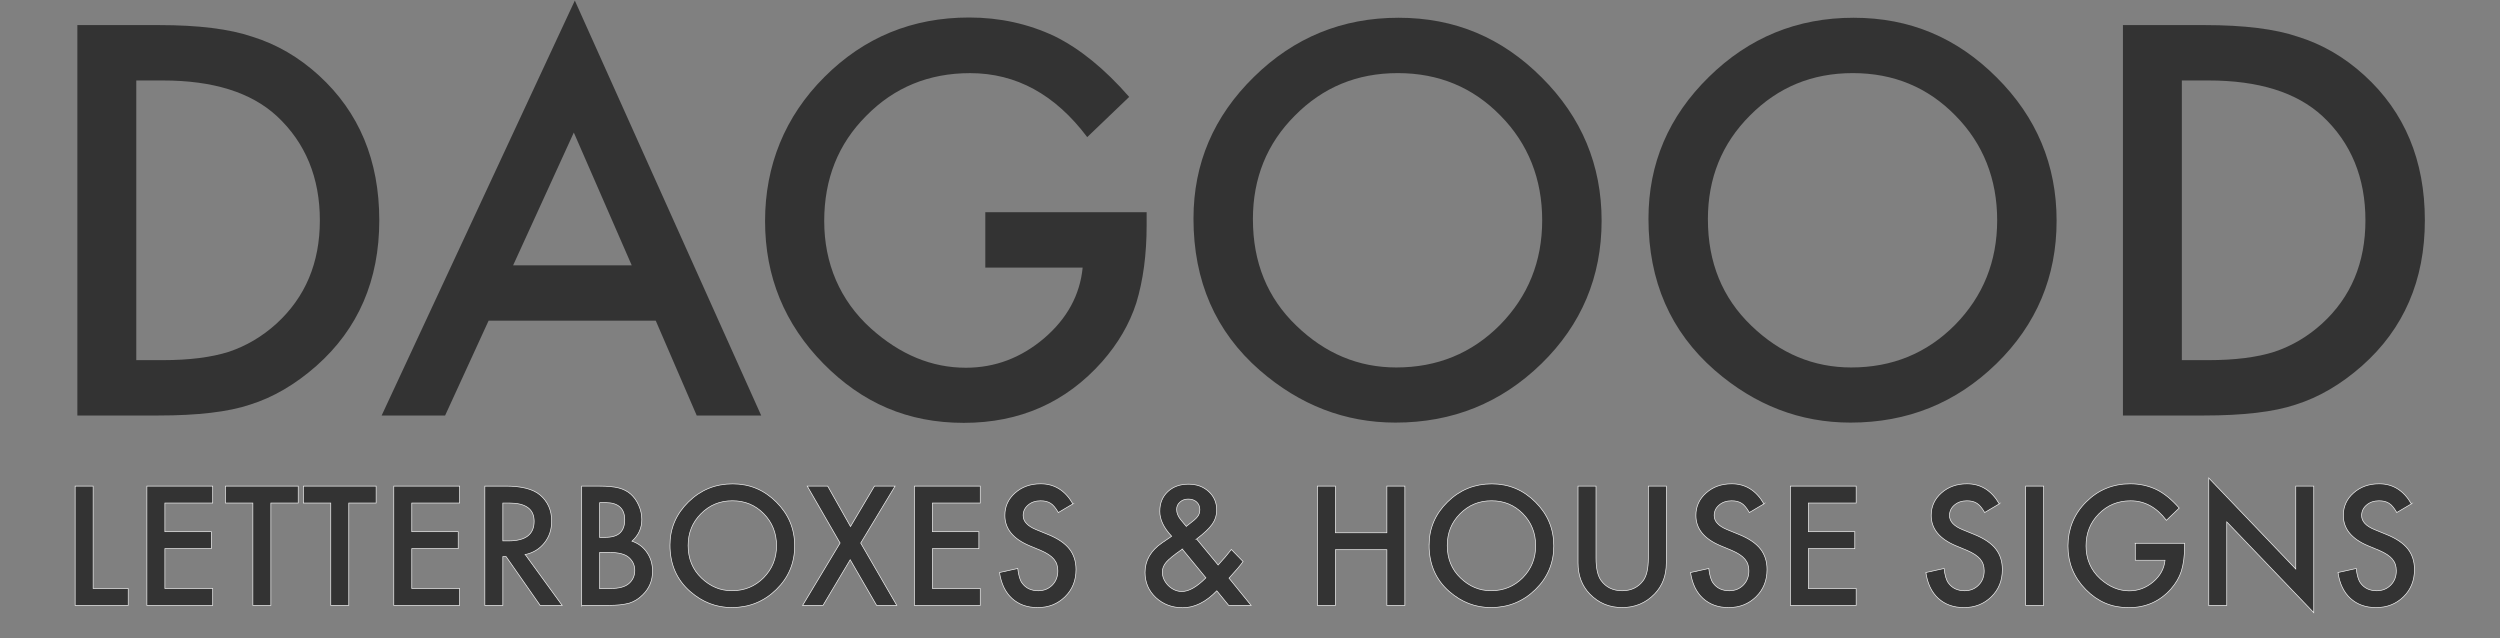
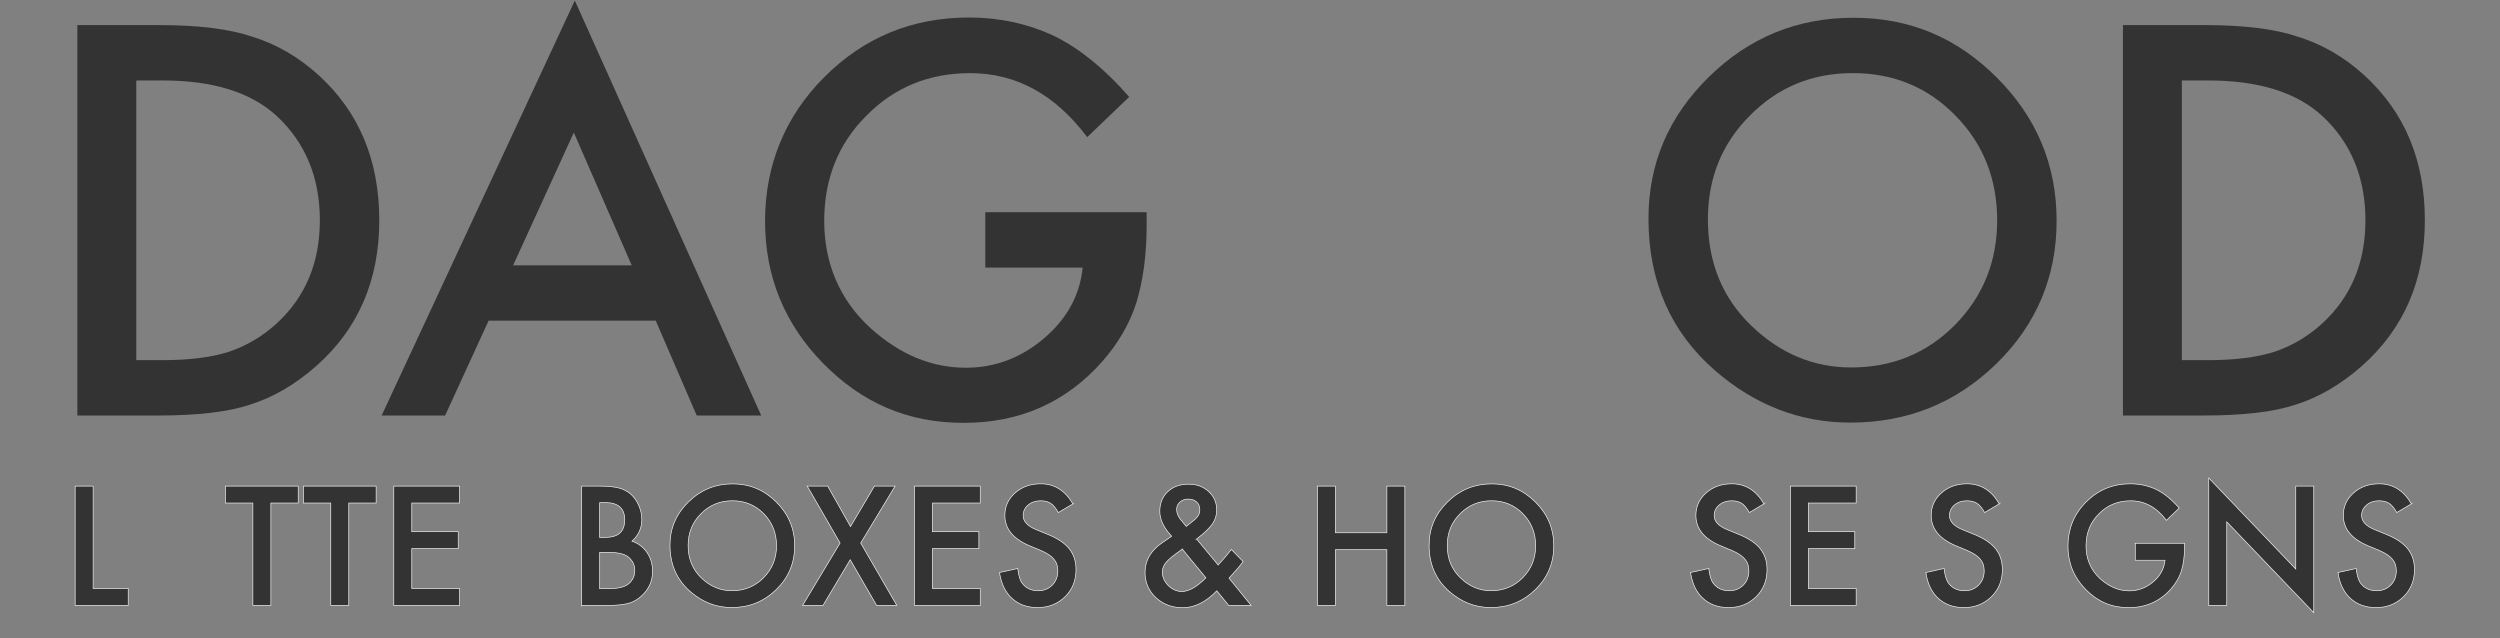
<svg xmlns="http://www.w3.org/2000/svg" id="uf3d316ig8_4932" data-name="uf3d316ig8 4932" viewBox="0 0 1920 490">
  <rect x="0" y="0" width="1920" height="490" fill="#808080" stroke="none" />
  <defs>
    <style>
      .cls-1 {
        stroke: #f7f7f7;
        stroke-miterlimit: 10;
        stroke-width: .5px;
      }

      .cls-1, .cls-2 {
        fill: #333;
      }
    </style>
  </defs>
  <g>
    <path class="cls-2" d="M59.41,319.12V19.27h62.92c30.16,0,53.99,2.98,71.47,8.93,18.77,5.83,35.79,15.73,51.08,29.71,30.94,28.23,46.41,65.32,46.41,111.28s-16.12,83.38-48.36,111.86c-16.19,14.25-33.15,24.15-50.88,29.71-16.58,5.57-40.07,8.35-70.5,8.35h-62.15ZM104.66,276.59h20.39c20.32,0,37.22-2.14,50.69-6.41,13.46-4.53,25.63-11.71,36.51-21.56,22.27-20.32,33.4-46.8,33.4-79.43s-11.01-59.55-33.01-80.01c-19.81-18.26-49.01-27.38-87.59-27.38h-20.39v214.79Z" />
    <path class="cls-2" d="M503.61,246.29h-128.37l-33.4,72.83h-48.75L441.47.43l143.13,318.69h-49.52l-31.46-72.83ZM485.16,203.76l-44.47-101.96-46.61,101.96h91.08Z" />
    <path class="cls-2" d="M756.72,162.98h123.9v9.9c0,22.53-2.66,42.47-7.96,59.81-5.18,16.06-13.92,31.07-26.22,45.06-27.84,31.34-63.25,47-106.23,47s-77.88-15.15-107.78-45.44c-29.91-30.42-44.86-66.93-44.86-109.53s15.21-80.4,45.64-110.7c30.42-30.42,67.45-45.64,111.08-45.64,23.43,0,45.31,4.79,65.64,14.37,19.42,9.58,38.51,25.12,57.29,46.61l-32.24,30.88c-24.6-32.75-54.57-49.13-89.92-49.13-31.72,0-58.33,10.94-79.82,32.82-21.5,21.5-32.24,48.43-32.24,80.79s11.97,60.92,35.93,82.54c22.39,20.07,46.67,30.1,72.83,30.1,22.27,0,42.27-7.51,60.01-22.53,17.73-15.15,27.64-33.27,29.71-54.38h-74.77v-42.53Z" />
-     <path class="cls-2" d="M916.6,167.83c0-42.2,15.47-78.46,46.41-108.75,30.81-30.3,67.84-45.44,111.08-45.44s79.36,15.28,109.92,45.83c30.68,30.56,46.03,67.26,46.03,110.11s-15.41,79.69-46.22,109.73c-30.94,30.17-68.3,45.25-112.06,45.25-38.71,0-73.47-13.4-104.29-40.2-33.92-29.64-50.88-68.49-50.88-116.52ZM962.24,168.41c0,33.15,11.13,60.4,33.4,81.76,22.14,21.36,47.71,32.04,76.71,32.04,31.46,0,58-10.88,79.62-32.63,21.62-22.01,32.43-48.81,32.43-80.4s-10.68-58.78-32.04-80.4c-21.23-21.75-47.52-32.63-78.85-32.63s-57.55,10.88-79.04,32.63c-21.49,21.5-32.24,48.04-32.24,79.62Z" />
    <path class="cls-2" d="M1266.03,167.83c0-42.2,15.47-78.46,46.41-108.75,30.81-30.3,67.84-45.44,111.08-45.44s79.36,15.28,109.92,45.83c30.68,30.56,46.03,67.26,46.03,110.11s-15.41,79.69-46.22,109.73c-30.95,30.17-68.3,45.25-112.06,45.25-38.72,0-73.48-13.4-104.29-40.2-33.92-29.64-50.88-68.49-50.88-116.52ZM1311.67,168.41c0,33.15,11.13,60.4,33.4,81.76,22.14,21.36,47.71,32.04,76.71,32.04,31.46,0,58-10.88,79.62-32.63,21.62-22.01,32.43-48.81,32.43-80.4s-10.68-58.78-32.04-80.4c-21.24-21.75-47.52-32.63-78.85-32.63s-57.55,10.88-79.04,32.63c-21.49,21.5-32.24,48.04-32.24,79.62Z" />
    <path class="cls-2" d="M1630.41,319.12V19.27h62.92c30.17,0,53.99,2.98,71.47,8.93,18.77,5.83,35.8,15.73,51.08,29.71,30.94,28.23,46.41,65.32,46.41,111.28s-16.12,83.38-48.36,111.86c-16.19,14.25-33.14,24.15-50.88,29.71-16.58,5.57-40.07,8.35-70.5,8.35h-62.15ZM1675.66,276.59h20.39c20.32,0,37.22-2.14,50.69-6.41,13.46-4.53,25.63-11.71,36.51-21.56,22.27-20.32,33.4-46.8,33.4-79.43s-11-59.55-33.01-80.01c-19.81-18.26-49.01-27.38-87.59-27.38h-20.39v214.79Z" />
  </g>
  <g>
-     <path class="cls-1" d="M71.53,373.33v78.62h26.94v13h-40.76v-91.62h13.82Z" />
-     <path class="cls-1" d="M163.36,386.33h-36.73v22.01h35.67v12.99h-35.67v30.62h36.73v13h-50.56v-91.62h50.56v13Z" />
+     <path class="cls-1" d="M71.53,373.33v78.62h26.94v13h-40.76v-91.62h13.82" />
    <path class="cls-1" d="M208.02,386.33v78.62h-13.83v-78.62h-21.06v-13h55.9v13h-21.01Z" />
    <path class="cls-1" d="M267.86,386.33v78.62h-13.83v-78.62h-21.06v-13h55.9v13h-21.01Z" />
    <path class="cls-1" d="M352.98,386.33h-36.73v22.01h35.66v12.99h-35.66v30.62h36.73v13h-50.56v-91.62h50.56v13Z" />
-     <path class="cls-1" d="M403.39,425.9l28.36,39.05h-16.91l-26.17-37.5h-2.49v37.5h-13.83v-91.62h16.2c12.11,0,20.85,2.28,26.23,6.83,5.93,5.06,8.9,11.75,8.9,20.05,0,6.49-1.86,12.07-5.58,16.74s-8.62,7.65-14.72,8.96ZM386.18,415.4h4.39c13.09,0,19.64-5,19.64-15.01,0-9.38-6.37-14.06-19.11-14.06h-4.92v29.07Z" />
    <path class="cls-1" d="M446.74,464.95v-91.62h13.77c6.13,0,11.02.47,14.66,1.42,3.68.95,6.79,2.55,9.32,4.8,2.57,2.34,4.61,5.24,6.11,8.72,1.54,3.52,2.32,7.08,2.32,10.68,0,6.57-2.51,12.13-7.54,16.67,4.87,1.66,8.7,4.57,11.51,8.72,2.85,4.11,4.27,8.9,4.27,14.36,0,7.16-2.53,13.21-7.6,18.16-3.05,3.05-6.47,5.16-10.26,6.35-4.15,1.15-9.36,1.72-15.61,1.72h-20.95ZM460.56,412.67h4.33c5.14,0,8.91-1.14,11.3-3.41,2.39-2.28,3.59-5.63,3.59-10.06s-1.23-7.58-3.68-9.82c-2.45-2.23-6.01-3.35-10.68-3.35h-4.87v26.65ZM460.56,451.95h8.54c6.25,0,10.84-1.22,13.77-3.68,3.09-2.65,4.63-6.01,4.63-10.09s-1.48-7.28-4.45-9.97c-2.89-2.65-8.05-3.97-15.49-3.97h-7v27.71Z" />
    <path class="cls-1" d="M514.53,418.72c0-12.89,4.73-23.97,14.18-33.23,9.42-9.26,20.73-13.88,33.94-13.88s24.25,4.67,33.59,14c9.38,9.34,14.07,20.55,14.07,33.64s-4.71,24.35-14.12,33.53c-9.45,9.22-20.87,13.82-34.24,13.82-11.83,0-22.45-4.09-31.86-12.29-10.36-9.06-15.55-20.92-15.55-35.6ZM528.48,418.9c0,10.13,3.4,18.46,10.21,24.98,6.76,6.53,14.58,9.79,23.44,9.79,9.61,0,17.72-3.32,24.33-9.97,6.61-6.73,9.91-14.91,9.91-24.57s-3.26-17.96-9.79-24.57c-6.49-6.65-14.52-9.97-24.09-9.97s-17.59,3.32-24.15,9.97c-6.57,6.57-9.85,14.68-9.85,24.33Z" />
    <path class="cls-1" d="M645.17,417.06l-25.22-43.73h15.72l17.51,31.04,18.4-31.04h15.84l-26.4,43.73,27.71,47.89h-15.49l-20.29-35.07-20.89,35.07h-15.67l28.78-47.89Z" />
    <path class="cls-1" d="M752.84,386.33h-36.73v22.01h35.66v12.99h-35.66v30.62h36.73v13h-50.56v-91.62h50.56v13Z" />
    <path class="cls-1" d="M824.01,386.98l-11.21,6.65c-2.1-3.64-4.1-6.01-6-7.12-1.98-1.27-4.53-1.9-7.65-1.9-3.84,0-7.02,1.09-9.56,3.26-2.53,2.14-3.8,4.83-3.8,8.07,0,4.47,3.32,8.07,9.97,10.8l9.14,3.74c7.44,3.01,12.88,6.67,16.32,11.01,3.44,4.33,5.16,9.64,5.16,15.93,0,8.43-2.81,15.39-8.43,20.89-5.66,5.54-12.68,8.31-21.06,8.31-7.95,0-14.52-2.35-19.7-7.06-5.1-4.7-8.29-11.33-9.56-19.88l14-3.09c.63,5.38,1.74,9.1,3.32,11.16,2.85,3.96,7,5.93,12.46,5.93,4.31,0,7.89-1.44,10.74-4.33,2.85-2.88,4.27-6.55,4.27-10.98,0-1.78-.25-3.41-.74-4.89-.49-1.49-1.27-2.85-2.31-4.1-1.05-1.24-2.4-2.41-4.06-3.5-1.66-1.09-3.64-2.13-5.93-3.12l-8.84-3.68c-12.54-5.3-18.81-13.05-18.81-23.26,0-6.88,2.63-12.64,7.89-17.27,5.26-4.67,11.81-7,19.64-7,10.56,0,18.81,5.14,24.74,15.43Z" />
    <path class="cls-1" d="M919.02,413.98l16.5,19.94.54-.59c1.78-1.94,3.46-3.84,5.04-5.7,1.58-1.86,3.11-3.74,4.57-5.64l9.02,9.26c-1.11,1.58-2.56,3.42-4.36,5.52-1.8,2.1-3.95,4.51-6.44,7.24l16.97,20.95h-17.21l-9.14-11.21c-8.39,8.66-17.11,12.99-26.17,12.99-8.11,0-14.99-2.59-20.65-7.77-5.54-5.22-8.31-11.67-8.31-19.35,0-9.13,4.39-16.73,13.17-22.79l6-4.09c.08-.04.22-.14.41-.29s.47-.38.83-.65c-6.05-6.45-9.08-12.8-9.08-19.05s2.02-11.2,6.05-15.08c4.11-3.87,9.42-5.81,15.9-5.81s11.49,1.88,15.6,5.64c4.11,3.76,6.17,8.51,6.17,14.24,0,3.96-1.13,7.53-3.38,10.74-2.22,3.2-6.23,7.04-12.05,11.51ZM908.04,421.75l-.77.53c-5.66,3.92-9.51,7.06-11.57,9.44-2.02,2.37-3.03,4.89-3.03,7.54,0,3.8,1.52,7.28,4.57,10.44,3.16,3.05,6.65,4.57,10.44,4.57,5.34,0,11.49-3.5,18.45-10.5l-18.1-22.02ZM911.01,404.24l1.13-.83c1.94-1.46,3.54-2.74,4.81-3.83,1.27-1.09,2.18-2.01,2.73-2.76,1.19-1.46,1.78-3.27,1.78-5.4,0-2.41-.81-4.37-2.43-5.87s-3.8-2.25-6.53-2.25c-2.49,0-4.59.77-6.29,2.32-1.7,1.46-2.55,3.34-2.55,5.64,0,2.69,1.07,5.34,3.2,7.95l3.44,4.15c.12.2.36.5.71.89Z" />
    <path class="cls-1" d="M1025.59,409.17h39.52v-35.84h13.82v91.62h-13.82v-42.78h-39.52v42.78h-13.83v-91.62h13.83v35.84Z" />
    <path class="cls-1" d="M1097.54,418.72c0-12.89,4.73-23.97,14.18-33.23,9.41-9.26,20.73-13.88,33.94-13.88s24.25,4.67,33.58,14c9.38,9.34,14.07,20.55,14.07,33.64s-4.71,24.35-14.12,33.53c-9.45,9.22-20.87,13.82-34.24,13.82-11.83,0-22.45-4.09-31.87-12.29-10.36-9.06-15.55-20.92-15.55-35.6ZM1111.49,418.9c0,10.13,3.4,18.46,10.21,24.98,6.76,6.53,14.58,9.79,23.44,9.79,9.61,0,17.72-3.32,24.33-9.97,6.61-6.73,9.91-14.91,9.91-24.57s-3.27-17.96-9.79-24.57c-6.49-6.65-14.52-9.97-24.09-9.97s-17.59,3.32-24.15,9.97c-6.57,6.57-9.85,14.68-9.85,24.33Z" />
-     <path class="cls-1" d="M1225.74,373.33v55.19c0,7.87,1.28,13.63,3.86,17.27,3.83,5.27,9.24,7.89,16.2,7.89s12.42-2.63,16.26-7.89c2.57-3.52,3.86-9.28,3.86-17.27v-55.19h13.82v58.98c0,9.65-3.01,17.6-9.02,23.85-6.76,6.96-15.07,10.44-24.92,10.44s-18.14-3.48-24.87-10.44c-6.01-6.25-9.02-14.2-9.02-23.85v-58.98h13.83Z" />
    <path class="cls-1" d="M1354.72,386.98l-11.22,6.65c-2.1-3.64-4.09-6.01-5.99-7.12-1.98-1.27-4.53-1.9-7.65-1.9-3.84,0-7.02,1.09-9.56,3.26-2.53,2.14-3.8,4.83-3.8,8.07,0,4.47,3.32,8.07,9.97,10.8l9.14,3.74c7.44,3.01,12.88,6.67,16.32,11.01,3.44,4.33,5.16,9.64,5.16,15.93,0,8.43-2.81,15.39-8.43,20.89-5.66,5.54-12.68,8.31-21.07,8.31-7.95,0-14.52-2.35-19.7-7.06-5.1-4.7-8.29-11.33-9.55-19.88l14-3.09c.63,5.38,1.74,9.1,3.32,11.16,2.85,3.96,7,5.93,12.46,5.93,4.31,0,7.89-1.44,10.74-4.33,2.85-2.88,4.27-6.55,4.27-10.98,0-1.78-.25-3.41-.74-4.89-.49-1.49-1.27-2.85-2.31-4.1-1.05-1.24-2.4-2.41-4.06-3.5-1.66-1.09-3.64-2.13-5.93-3.12l-8.84-3.68c-12.54-5.3-18.81-13.05-18.81-23.26,0-6.88,2.63-12.64,7.89-17.27,5.26-4.67,11.81-7,19.64-7,10.57,0,18.81,5.14,24.75,15.43Z" />
    <path class="cls-1" d="M1425.54,386.33h-36.73v22.01h35.67v12.99h-35.67v30.62h36.73v13h-50.56v-91.62h50.56v13Z" />
    <path class="cls-1" d="M1535.44,386.98l-11.22,6.65c-2.1-3.64-4.09-6.01-5.99-7.12-1.98-1.27-4.53-1.9-7.65-1.9-3.84,0-7.02,1.09-9.56,3.26-2.53,2.14-3.8,4.83-3.8,8.07,0,4.47,3.32,8.07,9.97,10.8l9.14,3.74c7.44,3.01,12.88,6.67,16.32,11.01,3.44,4.33,5.16,9.64,5.16,15.93,0,8.43-2.81,15.39-8.43,20.89-5.66,5.54-12.68,8.31-21.07,8.31-7.95,0-14.52-2.35-19.7-7.06-5.1-4.7-8.29-11.33-9.55-19.88l14-3.09c.63,5.38,1.74,9.1,3.32,11.16,2.85,3.96,7,5.93,12.46,5.93,4.31,0,7.89-1.44,10.74-4.33,2.85-2.88,4.27-6.55,4.27-10.98,0-1.78-.25-3.41-.74-4.89-.49-1.49-1.27-2.85-2.31-4.1-1.05-1.24-2.4-2.41-4.06-3.5-1.66-1.09-3.64-2.13-5.93-3.12l-8.84-3.68c-12.54-5.3-18.81-13.05-18.81-23.26,0-6.88,2.63-12.64,7.89-17.27,5.26-4.67,11.81-7,19.64-7,10.57,0,18.81,5.14,24.75,15.43Z" />
-     <path class="cls-1" d="M1569.53,373.33v91.62h-13.83v-91.62h13.83Z" />
    <path class="cls-1" d="M1639.87,417.24h37.86v3.03c0,6.88-.81,12.98-2.43,18.28-1.58,4.91-4.25,9.49-8.01,13.77-8.51,9.57-19.32,14.36-32.46,14.36s-23.8-4.62-32.93-13.88c-9.14-9.3-13.71-20.45-13.71-33.47s4.65-24.57,13.95-33.83c9.29-9.29,20.61-13.94,33.94-13.94,7.16,0,13.84,1.46,20.05,4.39,5.93,2.93,11.77,7.67,17.51,14.24l-9.85,9.44c-7.52-10.01-16.68-15.01-27.47-15.01-9.7,0-17.82,3.34-24.39,10.03-6.57,6.57-9.85,14.8-9.85,24.69s3.66,18.61,10.98,25.22c6.84,6.13,14.26,9.2,22.25,9.2,6.8,0,12.91-2.29,18.34-6.88,5.42-4.63,8.44-10.17,9.08-16.62h-22.84v-13Z" />
    <path class="cls-1" d="M1696.33,464.95v-97.85l66.82,69.9v-63.67h13.82v97.2l-66.82-69.72v64.15h-13.83Z" />
    <path class="cls-1" d="M1851.95,386.98l-11.22,6.65c-2.1-3.64-4.09-6.01-5.99-7.12-1.98-1.27-4.53-1.9-7.65-1.9-3.84,0-7.02,1.09-9.56,3.26-2.53,2.14-3.8,4.83-3.8,8.07,0,4.47,3.32,8.07,9.97,10.8l9.14,3.74c7.44,3.01,12.88,6.67,16.32,11.01,3.44,4.33,5.16,9.64,5.16,15.93,0,8.43-2.81,15.39-8.43,20.89-5.66,5.54-12.68,8.31-21.07,8.31-7.95,0-14.52-2.35-19.7-7.06-5.1-4.7-8.29-11.33-9.55-19.88l14-3.09c.63,5.38,1.74,9.1,3.32,11.16,2.85,3.96,7,5.93,12.46,5.93,4.31,0,7.89-1.44,10.74-4.33,2.85-2.88,4.27-6.55,4.27-10.98,0-1.78-.25-3.41-.74-4.89-.49-1.49-1.27-2.85-2.31-4.1-1.05-1.24-2.4-2.41-4.06-3.5-1.66-1.09-3.64-2.13-5.93-3.12l-8.84-3.68c-12.54-5.3-18.81-13.05-18.81-23.26,0-6.88,2.63-12.64,7.89-17.27,5.26-4.67,11.81-7,19.64-7,10.57,0,18.81,5.14,24.75,15.43Z" />
  </g>
</svg>